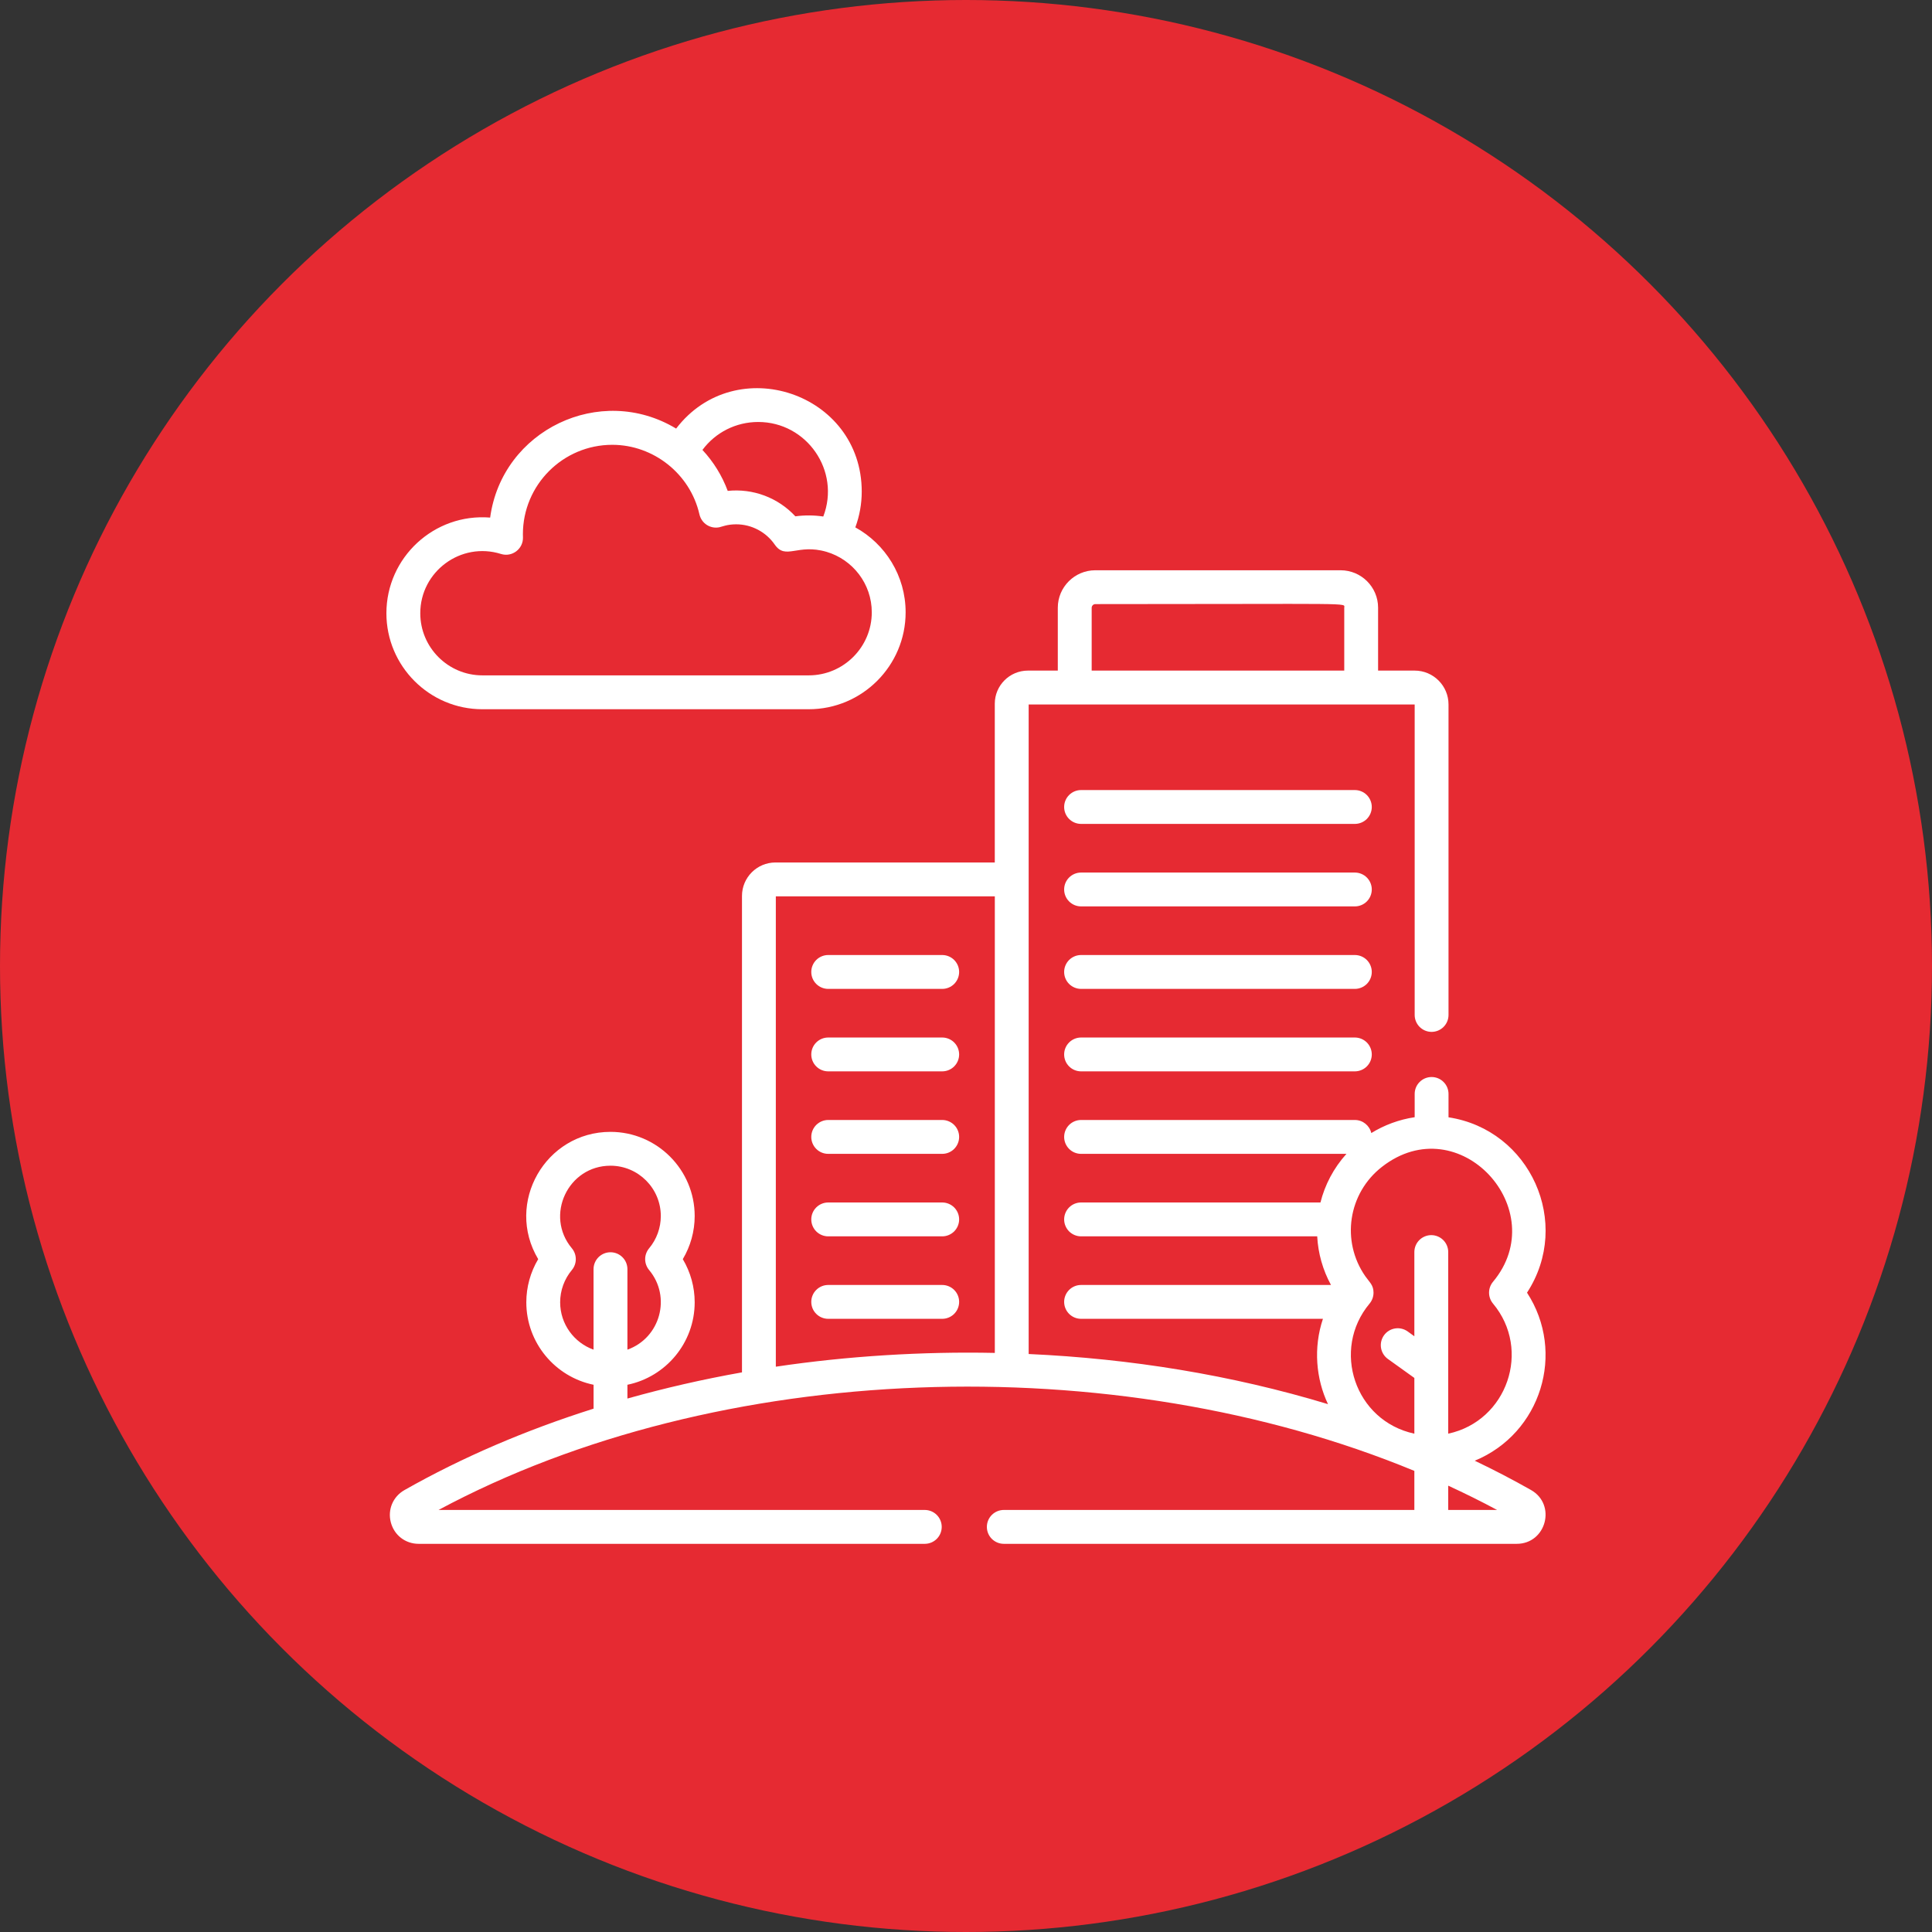
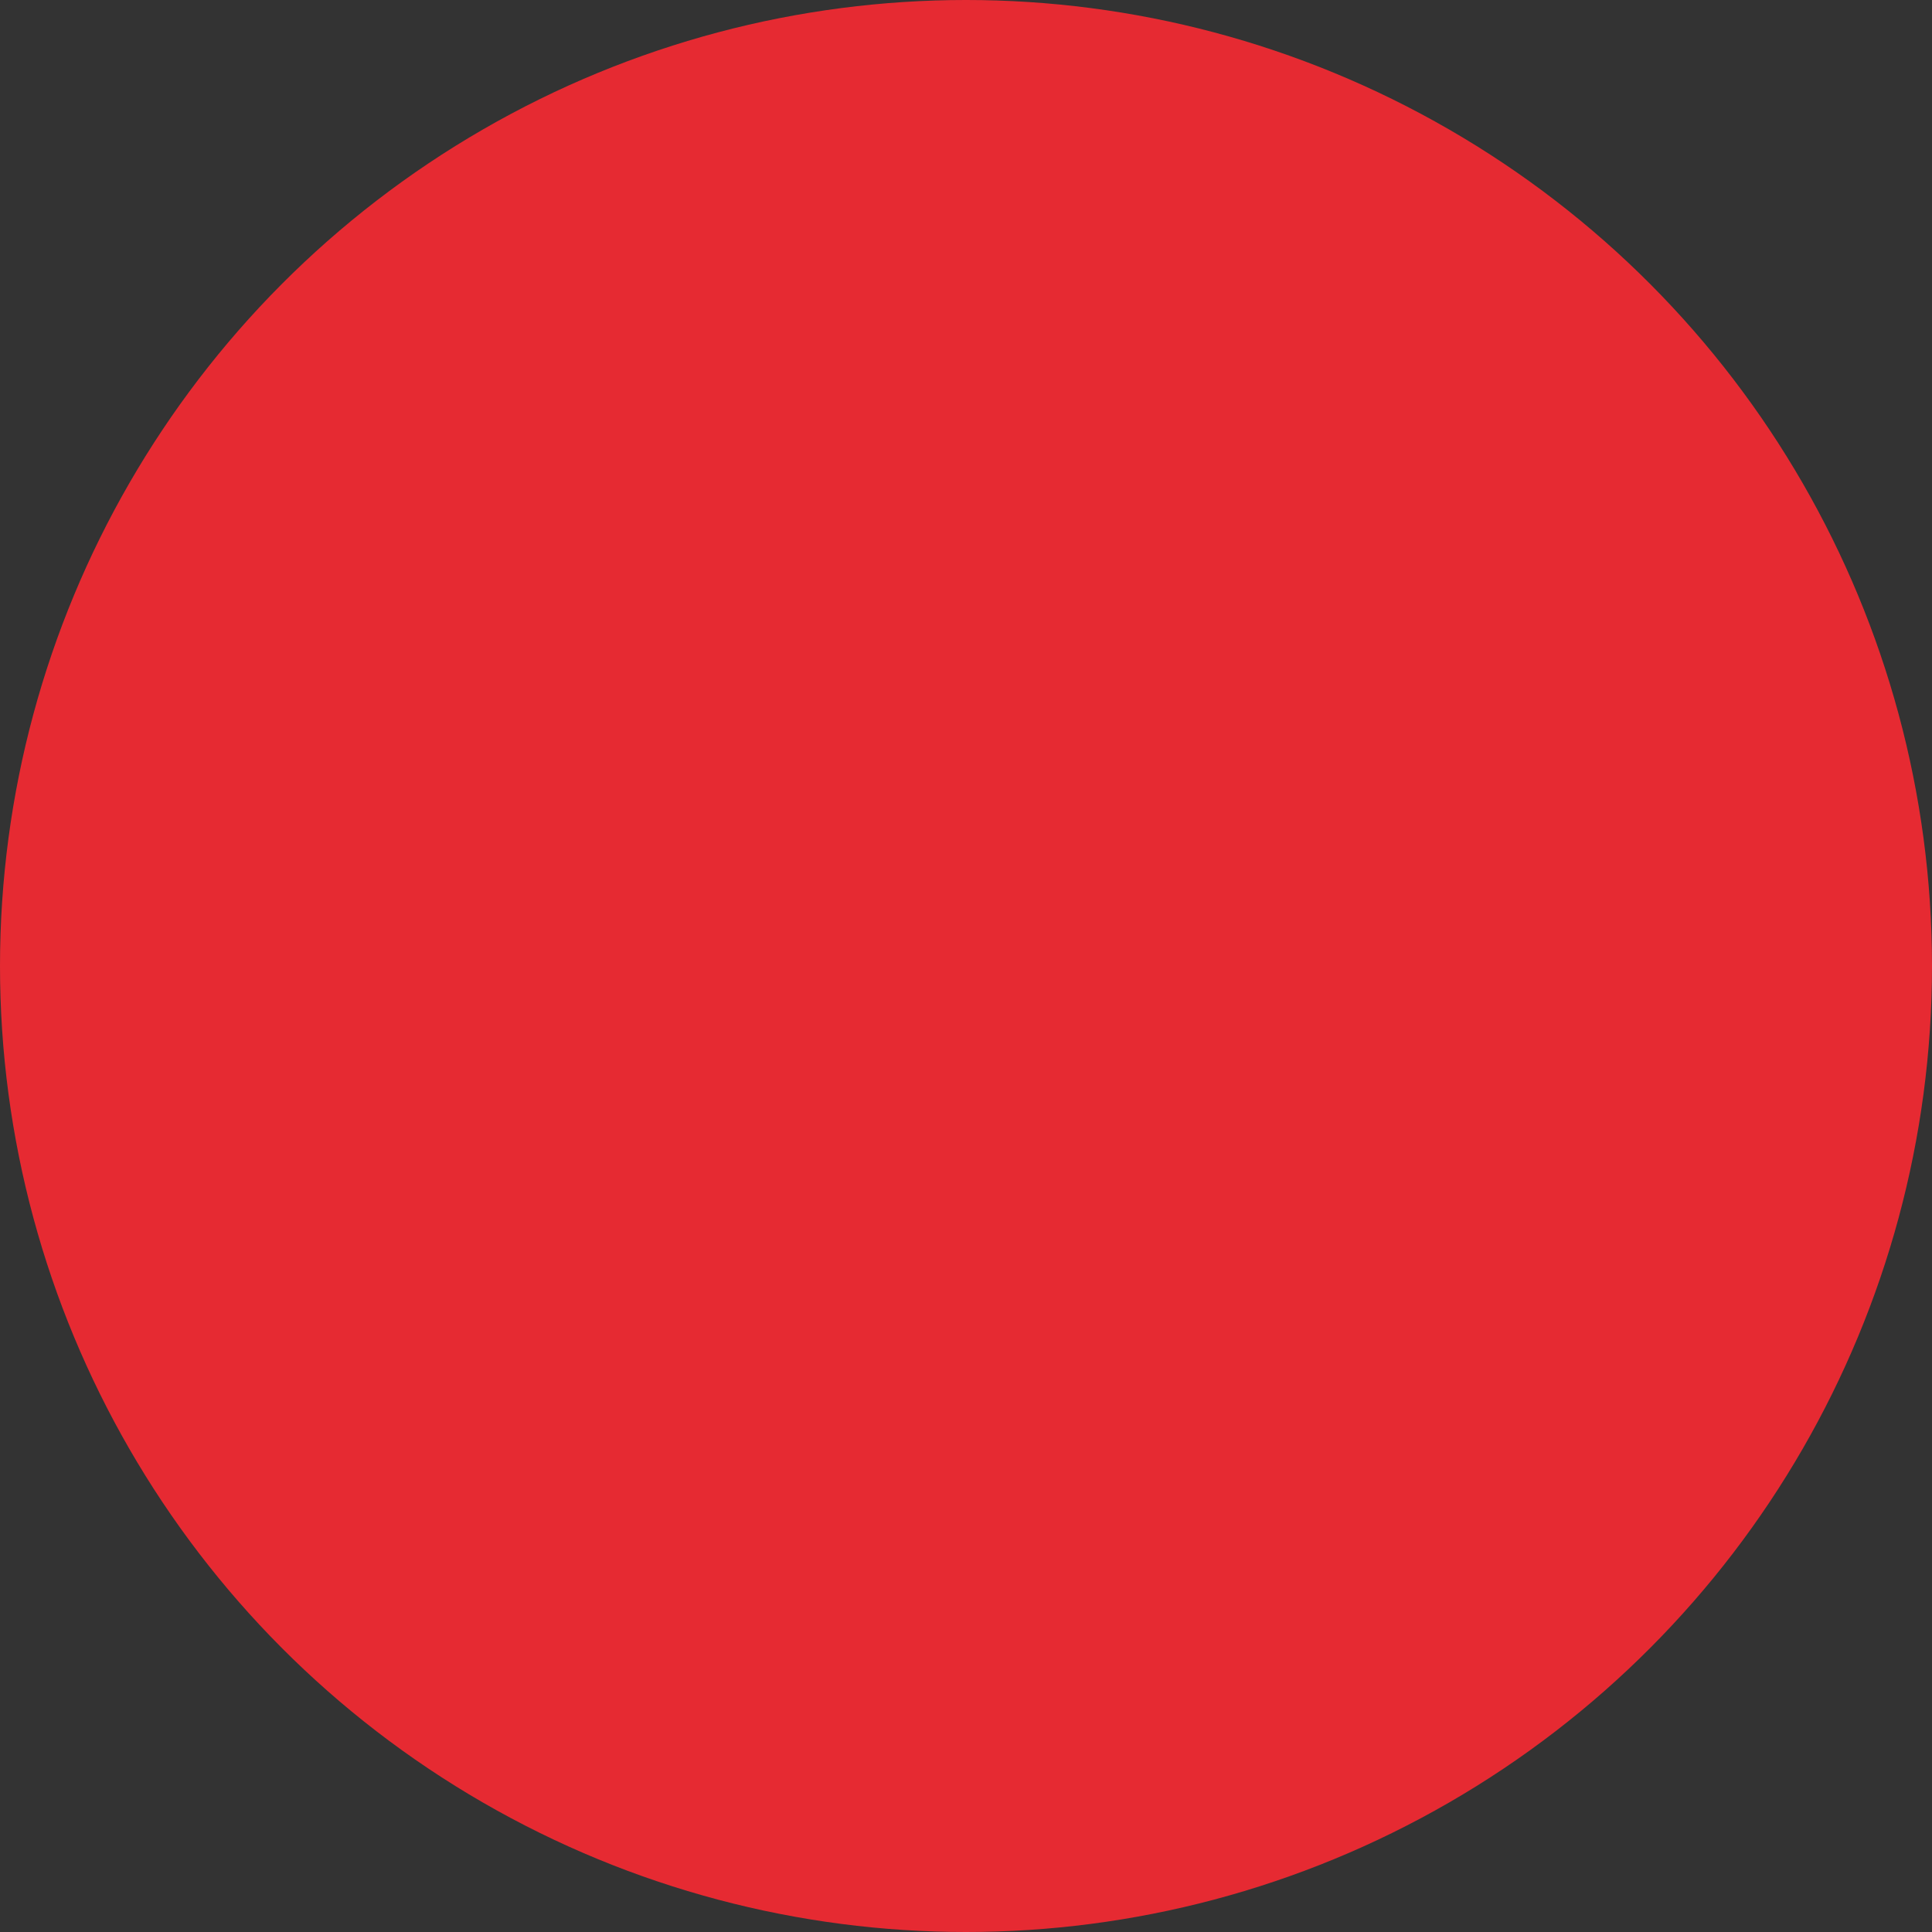
<svg xmlns="http://www.w3.org/2000/svg" width="60" height="60" viewBox="0 0 60 60" fill="none">
  <rect x="0" y="0" width="60" height="60" fill="#333333" stroke="none" />
  <g clip-path="url(#clip0_2003_10788)">
    <circle cx="30" cy="30" r="30" fill="#E62A32" />
    <g clip-path="url(#clip1_2003_10788)">
-       <path d="M26.563 16.378C26.694 16.023 26.762 15.647 26.762 15.268C26.762 12.195 22.845 10.894 20.998 13.31C18.642 11.891 15.59 13.356 15.222 16.074C13.482 15.934 12 17.313 12 19.045C12 20.688 13.337 22.026 14.981 22.026H25.116C26.775 22.026 28.125 20.675 28.125 19.016C28.125 17.881 27.494 16.891 26.563 16.378ZM23.547 13.105C25.054 13.105 26.111 14.621 25.568 16.041C25.281 15.998 24.989 15.996 24.701 16.035C24.436 15.749 24.108 15.529 23.744 15.392C23.379 15.255 22.987 15.205 22.6 15.245C22.425 14.773 22.158 14.341 21.815 13.973C22.219 13.43 22.854 13.105 23.547 13.105ZM25.116 20.974H14.981C13.917 20.974 13.052 20.108 13.052 19.045C13.052 17.751 14.312 16.813 15.559 17.204C15.904 17.312 16.253 17.046 16.241 16.685C16.24 16.657 16.239 16.616 16.239 16.59C16.239 15.059 17.484 13.814 19.015 13.814C20.298 13.814 21.434 14.719 21.72 15.968C21.788 16.268 22.072 16.431 22.343 16.374C22.414 16.359 22.584 16.283 22.862 16.283C23.346 16.283 23.792 16.525 24.059 16.911C24.401 17.404 24.763 16.872 25.67 17.138C26.48 17.378 27.074 18.129 27.074 19.016C27.074 20.096 26.196 20.974 25.116 20.974ZM29.261 29.659H25.721C25.581 29.659 25.448 29.715 25.349 29.813C25.25 29.912 25.195 30.046 25.195 30.185C25.195 30.325 25.25 30.458 25.349 30.557C25.448 30.655 25.581 30.711 25.721 30.711H29.261C29.33 30.711 29.398 30.697 29.462 30.671C29.526 30.644 29.584 30.606 29.633 30.557C29.681 30.508 29.72 30.45 29.747 30.386C29.773 30.323 29.787 30.254 29.787 30.185C29.787 30.116 29.773 30.048 29.747 29.984C29.72 29.92 29.681 29.862 29.633 29.813C29.584 29.764 29.526 29.726 29.462 29.699C29.398 29.673 29.33 29.659 29.261 29.659ZM29.261 32.221H25.721C25.581 32.221 25.448 32.276 25.349 32.375C25.25 32.473 25.195 32.607 25.195 32.747C25.195 32.886 25.25 33.02 25.349 33.118C25.448 33.217 25.581 33.272 25.721 33.272H29.261C29.4 33.272 29.534 33.217 29.633 33.118C29.731 33.02 29.787 32.886 29.787 32.747C29.787 32.607 29.731 32.473 29.633 32.375C29.534 32.276 29.4 32.221 29.261 32.221ZM29.261 34.782H25.721C25.581 34.782 25.448 34.838 25.349 34.936C25.25 35.035 25.195 35.169 25.195 35.308C25.195 35.448 25.25 35.581 25.349 35.68C25.448 35.779 25.581 35.834 25.721 35.834H29.261C29.4 35.834 29.534 35.779 29.633 35.68C29.731 35.581 29.787 35.448 29.787 35.308C29.787 35.169 29.731 35.035 29.633 34.936C29.534 34.838 29.4 34.782 29.261 34.782ZM29.261 37.344H25.721C25.581 37.344 25.448 37.4 25.349 37.498C25.25 37.597 25.195 37.73 25.195 37.87C25.195 38.009 25.25 38.143 25.349 38.242C25.448 38.34 25.581 38.396 25.721 38.396H29.261C29.4 38.396 29.534 38.34 29.633 38.242C29.731 38.143 29.787 38.009 29.787 37.87C29.787 37.73 29.731 37.597 29.633 37.498C29.534 37.4 29.4 37.344 29.261 37.344ZM29.261 39.906H25.721C25.581 39.906 25.448 39.961 25.349 40.06C25.25 40.158 25.195 40.292 25.195 40.431C25.195 40.571 25.25 40.705 25.349 40.803C25.448 40.902 25.581 40.957 25.721 40.957H29.261C29.4 40.957 29.534 40.902 29.633 40.803C29.731 40.705 29.787 40.571 29.787 40.431C29.787 40.292 29.731 40.158 29.633 40.06C29.534 39.961 29.4 39.906 29.261 39.906ZM42.076 29.659H33.574C33.434 29.659 33.301 29.715 33.202 29.813C33.103 29.912 33.048 30.046 33.048 30.185C33.048 30.325 33.103 30.458 33.202 30.557C33.301 30.655 33.434 30.711 33.574 30.711H42.076C42.215 30.711 42.349 30.655 42.448 30.557C42.546 30.458 42.602 30.325 42.602 30.185C42.602 30.046 42.546 29.912 42.448 29.813C42.349 29.715 42.215 29.659 42.076 29.659ZM42.076 32.221H33.574C33.434 32.221 33.301 32.276 33.202 32.375C33.103 32.473 33.048 32.607 33.048 32.747C33.048 32.886 33.103 33.02 33.202 33.118C33.301 33.217 33.434 33.272 33.574 33.272H42.076C42.215 33.272 42.349 33.217 42.448 33.118C42.546 33.02 42.602 32.886 42.602 32.747C42.602 32.607 42.546 32.474 42.448 32.375C42.349 32.276 42.215 32.221 42.076 32.221ZM42.076 24.536H33.574C33.434 24.536 33.301 24.591 33.202 24.69C33.103 24.789 33.048 24.922 33.048 25.062C33.048 25.201 33.103 25.335 33.202 25.433C33.301 25.532 33.434 25.587 33.574 25.587H42.076C42.215 25.587 42.349 25.532 42.448 25.434C42.546 25.335 42.602 25.201 42.602 25.062C42.602 24.922 42.546 24.789 42.448 24.69C42.349 24.591 42.215 24.536 42.076 24.536ZM42.076 27.098H33.574C33.434 27.098 33.301 27.153 33.202 27.252C33.103 27.35 33.048 27.484 33.048 27.623C33.048 27.763 33.103 27.897 33.202 27.995C33.301 28.094 33.434 28.149 33.574 28.149H42.076C42.215 28.149 42.349 28.094 42.448 27.995C42.546 27.897 42.602 27.763 42.602 27.623C42.602 27.484 42.546 27.35 42.448 27.252C42.349 27.153 42.215 27.098 42.076 27.098Z" fill="white" />
-       <path d="M47.423 40.145C48.833 37.981 47.522 35.085 44.985 34.699V33.973C44.985 33.834 44.93 33.7 44.831 33.602C44.733 33.503 44.599 33.448 44.459 33.448C44.32 33.448 44.186 33.503 44.088 33.602C43.989 33.7 43.934 33.834 43.934 33.973V34.696C43.453 34.767 42.987 34.941 42.587 35.188C42.533 34.956 42.325 34.782 42.076 34.782H33.574C33.434 34.782 33.301 34.838 33.202 34.936C33.104 35.035 33.048 35.169 33.048 35.308C33.048 35.448 33.104 35.581 33.202 35.68C33.301 35.779 33.434 35.834 33.574 35.834H41.815C41.414 36.279 41.144 36.801 41.008 37.344H33.574C33.434 37.344 33.301 37.399 33.202 37.498C33.104 37.597 33.048 37.73 33.048 37.87C33.048 38.009 33.104 38.143 33.202 38.242C33.301 38.34 33.434 38.396 33.574 38.396H40.907C40.935 38.925 41.081 39.441 41.335 39.906H33.574C33.434 39.906 33.301 39.961 33.202 40.06C33.104 40.158 33.048 40.292 33.048 40.431C33.048 40.571 33.104 40.705 33.202 40.803C33.301 40.902 33.434 40.957 33.574 40.957H41.085C40.783 41.859 40.869 42.82 41.242 43.607C38.239 42.697 35.106 42.194 31.946 42.05V21.878H43.934V31.52C43.934 31.659 43.989 31.793 44.088 31.892C44.186 31.99 44.32 32.046 44.459 32.046C44.599 32.046 44.733 31.99 44.831 31.892C44.93 31.793 44.985 31.659 44.985 31.52V21.878C44.985 21.298 44.514 20.826 43.934 20.826H42.798V18.873C42.798 18.232 42.276 17.71 41.634 17.71H34.015C33.374 17.71 32.851 18.232 32.851 18.873V20.826H31.923C31.356 20.826 30.894 21.287 30.894 21.854V26.785H24.083C23.509 26.785 23.043 27.251 23.043 27.825V42.62C21.828 42.836 20.64 43.108 19.485 43.433V43.005C20.676 42.761 21.574 41.705 21.574 40.443C21.574 39.972 21.446 39.509 21.205 39.104C21.446 38.699 21.574 38.237 21.574 37.765C21.574 36.324 20.401 35.151 18.959 35.151C16.943 35.151 15.673 37.357 16.714 39.104C16.473 39.509 16.345 39.972 16.345 40.443C16.345 41.705 17.243 42.761 18.434 43.005V43.747C16.328 44.413 14.351 45.26 12.559 46.277C12.203 46.48 12.033 46.883 12.138 47.28C12.243 47.678 12.59 47.945 13.001 47.945H28.72C28.86 47.945 28.994 47.889 29.092 47.791C29.191 47.692 29.246 47.559 29.246 47.419C29.246 47.28 29.191 47.146 29.092 47.047C28.994 46.949 28.86 46.893 28.72 46.893H13.619C22.311 42.228 34.603 41.825 43.924 45.68V46.893H31.174C31.034 46.893 30.901 46.949 30.802 47.047C30.703 47.146 30.648 47.28 30.648 47.419C30.648 47.559 30.703 47.692 30.802 47.791C30.901 47.889 31.034 47.945 31.174 47.945H47.103C48.021 47.945 48.343 46.725 47.546 46.273C46.982 45.953 46.399 45.65 45.8 45.364C47.857 44.515 48.636 42.008 47.423 40.145ZM33.903 18.873C33.904 18.844 33.916 18.816 33.937 18.794C33.958 18.773 33.986 18.762 34.016 18.761C42.18 18.761 41.747 18.713 41.747 18.873V20.826H33.903V18.873ZM18.959 38.89C18.82 38.89 18.686 38.945 18.587 39.044C18.489 39.142 18.433 39.276 18.433 39.415V41.915C17.83 41.699 17.396 41.121 17.396 40.443C17.396 40.077 17.525 39.723 17.76 39.441C17.839 39.347 17.882 39.228 17.882 39.104C17.882 38.981 17.839 38.861 17.76 38.767C16.911 37.753 17.637 36.202 18.959 36.202C19.821 36.202 20.522 36.903 20.522 37.765C20.522 38.131 20.393 38.487 20.159 38.767C20.08 38.862 20.036 38.981 20.036 39.104C20.036 39.228 20.08 39.347 20.159 39.442C20.854 40.273 20.51 41.548 19.485 41.915V39.415C19.485 39.276 19.43 39.142 19.331 39.044C19.232 38.945 19.099 38.89 18.959 38.89ZM30.895 42.016C28.654 41.969 26.314 42.113 24.094 42.444V27.837H30.895V42.016ZM46.494 46.893H44.976V46.139C45.489 46.375 45.996 46.626 46.494 46.893ZM44.976 44.524V38.878C44.974 38.739 44.918 38.607 44.82 38.51C44.721 38.413 44.588 38.358 44.45 38.358C44.312 38.358 44.179 38.413 44.08 38.51C43.982 38.607 43.926 38.739 43.924 38.878V41.499L43.715 41.348C43.658 41.308 43.595 41.279 43.528 41.264C43.461 41.248 43.391 41.245 43.323 41.257C43.255 41.268 43.189 41.292 43.131 41.329C43.072 41.365 43.021 41.413 42.981 41.469C42.941 41.525 42.912 41.589 42.896 41.656C42.88 41.723 42.878 41.793 42.889 41.861C42.9 41.929 42.925 41.994 42.961 42.053C42.998 42.112 43.045 42.163 43.101 42.203L43.924 42.793V44.524C42.072 44.125 41.34 41.911 42.534 40.483C42.613 40.388 42.656 40.269 42.656 40.145C42.656 39.908 42.533 39.824 42.401 39.635C41.643 38.547 41.864 37.057 42.92 36.236C45.317 34.37 48.234 37.575 46.366 39.808C46.287 39.903 46.244 40.022 46.244 40.145C46.244 40.269 46.287 40.388 46.366 40.483C47.569 41.92 46.808 44.13 44.976 44.524Z" fill="white" />
+       <path d="M47.423 40.145C48.833 37.981 47.522 35.085 44.985 34.699V33.973C44.985 33.834 44.93 33.7 44.831 33.602C44.733 33.503 44.599 33.448 44.459 33.448C44.32 33.448 44.186 33.503 44.088 33.602C43.989 33.7 43.934 33.834 43.934 33.973V34.696C43.453 34.767 42.987 34.941 42.587 35.188C42.533 34.956 42.325 34.782 42.076 34.782H33.574C33.434 34.782 33.301 34.838 33.202 34.936C33.104 35.035 33.048 35.169 33.048 35.308C33.048 35.448 33.104 35.581 33.202 35.68C33.301 35.779 33.434 35.834 33.574 35.834H41.815C41.414 36.279 41.144 36.801 41.008 37.344H33.574C33.434 37.344 33.301 37.399 33.202 37.498C33.104 37.597 33.048 37.73 33.048 37.87C33.048 38.009 33.104 38.143 33.202 38.242C33.301 38.34 33.434 38.396 33.574 38.396H40.907C40.935 38.925 41.081 39.441 41.335 39.906H33.574C33.434 39.906 33.301 39.961 33.202 40.06C33.104 40.158 33.048 40.292 33.048 40.431C33.048 40.571 33.104 40.705 33.202 40.803C33.301 40.902 33.434 40.957 33.574 40.957H41.085C40.783 41.859 40.869 42.82 41.242 43.607C38.239 42.697 35.106 42.194 31.946 42.05V21.878H43.934V31.52C43.934 31.659 43.989 31.793 44.088 31.892C44.186 31.99 44.32 32.046 44.459 32.046C44.599 32.046 44.733 31.99 44.831 31.892C44.93 31.793 44.985 31.659 44.985 31.52V21.878C44.985 21.298 44.514 20.826 43.934 20.826H42.798V18.873C42.798 18.232 42.276 17.71 41.634 17.71H34.015C33.374 17.71 32.851 18.232 32.851 18.873V20.826H31.923C31.356 20.826 30.894 21.287 30.894 21.854V26.785H24.083C23.509 26.785 23.043 27.251 23.043 27.825V42.62C21.828 42.836 20.64 43.108 19.485 43.433V43.005C20.676 42.761 21.574 41.705 21.574 40.443C21.574 39.972 21.446 39.509 21.205 39.104C21.446 38.699 21.574 38.237 21.574 37.765C21.574 36.324 20.401 35.151 18.959 35.151C16.943 35.151 15.673 37.357 16.714 39.104C16.473 39.509 16.345 39.972 16.345 40.443C16.345 41.705 17.243 42.761 18.434 43.005V43.747C16.328 44.413 14.351 45.26 12.559 46.277C12.203 46.48 12.033 46.883 12.138 47.28C12.243 47.678 12.59 47.945 13.001 47.945H28.72C28.86 47.945 28.994 47.889 29.092 47.791C29.191 47.692 29.246 47.559 29.246 47.419C29.246 47.28 29.191 47.146 29.092 47.047C28.994 46.949 28.86 46.893 28.72 46.893H13.619C22.311 42.228 34.603 41.825 43.924 45.68V46.893H31.174C31.034 46.893 30.901 46.949 30.802 47.047C30.703 47.146 30.648 47.28 30.648 47.419C30.648 47.559 30.703 47.692 30.802 47.791C30.901 47.889 31.034 47.945 31.174 47.945H47.103C48.021 47.945 48.343 46.725 47.546 46.273C46.982 45.953 46.399 45.65 45.8 45.364C47.857 44.515 48.636 42.008 47.423 40.145ZM33.903 18.873C33.904 18.844 33.916 18.816 33.937 18.794C33.958 18.773 33.986 18.762 34.016 18.761C42.18 18.761 41.747 18.713 41.747 18.873V20.826H33.903V18.873ZM18.959 38.89C18.82 38.89 18.686 38.945 18.587 39.044C18.489 39.142 18.433 39.276 18.433 39.415V41.915C17.83 41.699 17.396 41.121 17.396 40.443C17.396 40.077 17.525 39.723 17.76 39.441C17.839 39.347 17.882 39.228 17.882 39.104C17.882 38.981 17.839 38.861 17.76 38.767C16.911 37.753 17.637 36.202 18.959 36.202C19.821 36.202 20.522 36.903 20.522 37.765C20.522 38.131 20.393 38.487 20.159 38.767C20.08 38.862 20.036 38.981 20.036 39.104C20.036 39.228 20.08 39.347 20.159 39.442C20.854 40.273 20.51 41.548 19.485 41.915V39.415C19.485 39.276 19.43 39.142 19.331 39.044C19.232 38.945 19.099 38.89 18.959 38.89ZM30.895 42.016C28.654 41.969 26.314 42.113 24.094 42.444V27.837H30.895V42.016ZM46.494 46.893H44.976V46.139C45.489 46.375 45.996 46.626 46.494 46.893ZM44.976 44.524V38.878C44.974 38.739 44.918 38.607 44.82 38.51C44.721 38.413 44.588 38.358 44.45 38.358C44.312 38.358 44.179 38.413 44.08 38.51C43.982 38.607 43.926 38.739 43.924 38.878V41.499L43.715 41.348C43.658 41.308 43.595 41.279 43.528 41.264C43.461 41.248 43.391 41.245 43.323 41.257C43.255 41.268 43.189 41.292 43.131 41.329C43.072 41.365 43.021 41.413 42.981 41.469C42.941 41.525 42.912 41.589 42.896 41.656C42.88 41.723 42.878 41.793 42.889 41.861C42.9 41.929 42.925 41.994 42.961 42.053C42.998 42.112 43.045 42.163 43.101 42.203L43.924 42.793V44.524C42.072 44.125 41.34 41.911 42.534 40.483C42.613 40.388 42.656 40.269 42.656 40.145C42.656 39.908 42.533 39.824 42.401 39.635C41.643 38.547 41.864 37.057 42.92 36.236C45.317 34.37 48.234 37.575 46.366 39.808C46.244 40.269 46.287 40.388 46.366 40.483C47.569 41.92 46.808 44.13 44.976 44.524Z" fill="white" />
    </g>
  </g>
  <defs>
    <clipPath id="clip0_2003_10788">
      <rect width="60" height="60" fill="white" />
    </clipPath>
    <clipPath id="clip1_2003_10788">
-       <rect width="36" height="36" fill="white" transform="translate(12 12)" />
-     </clipPath>
+       </clipPath>
  </defs>
</svg>